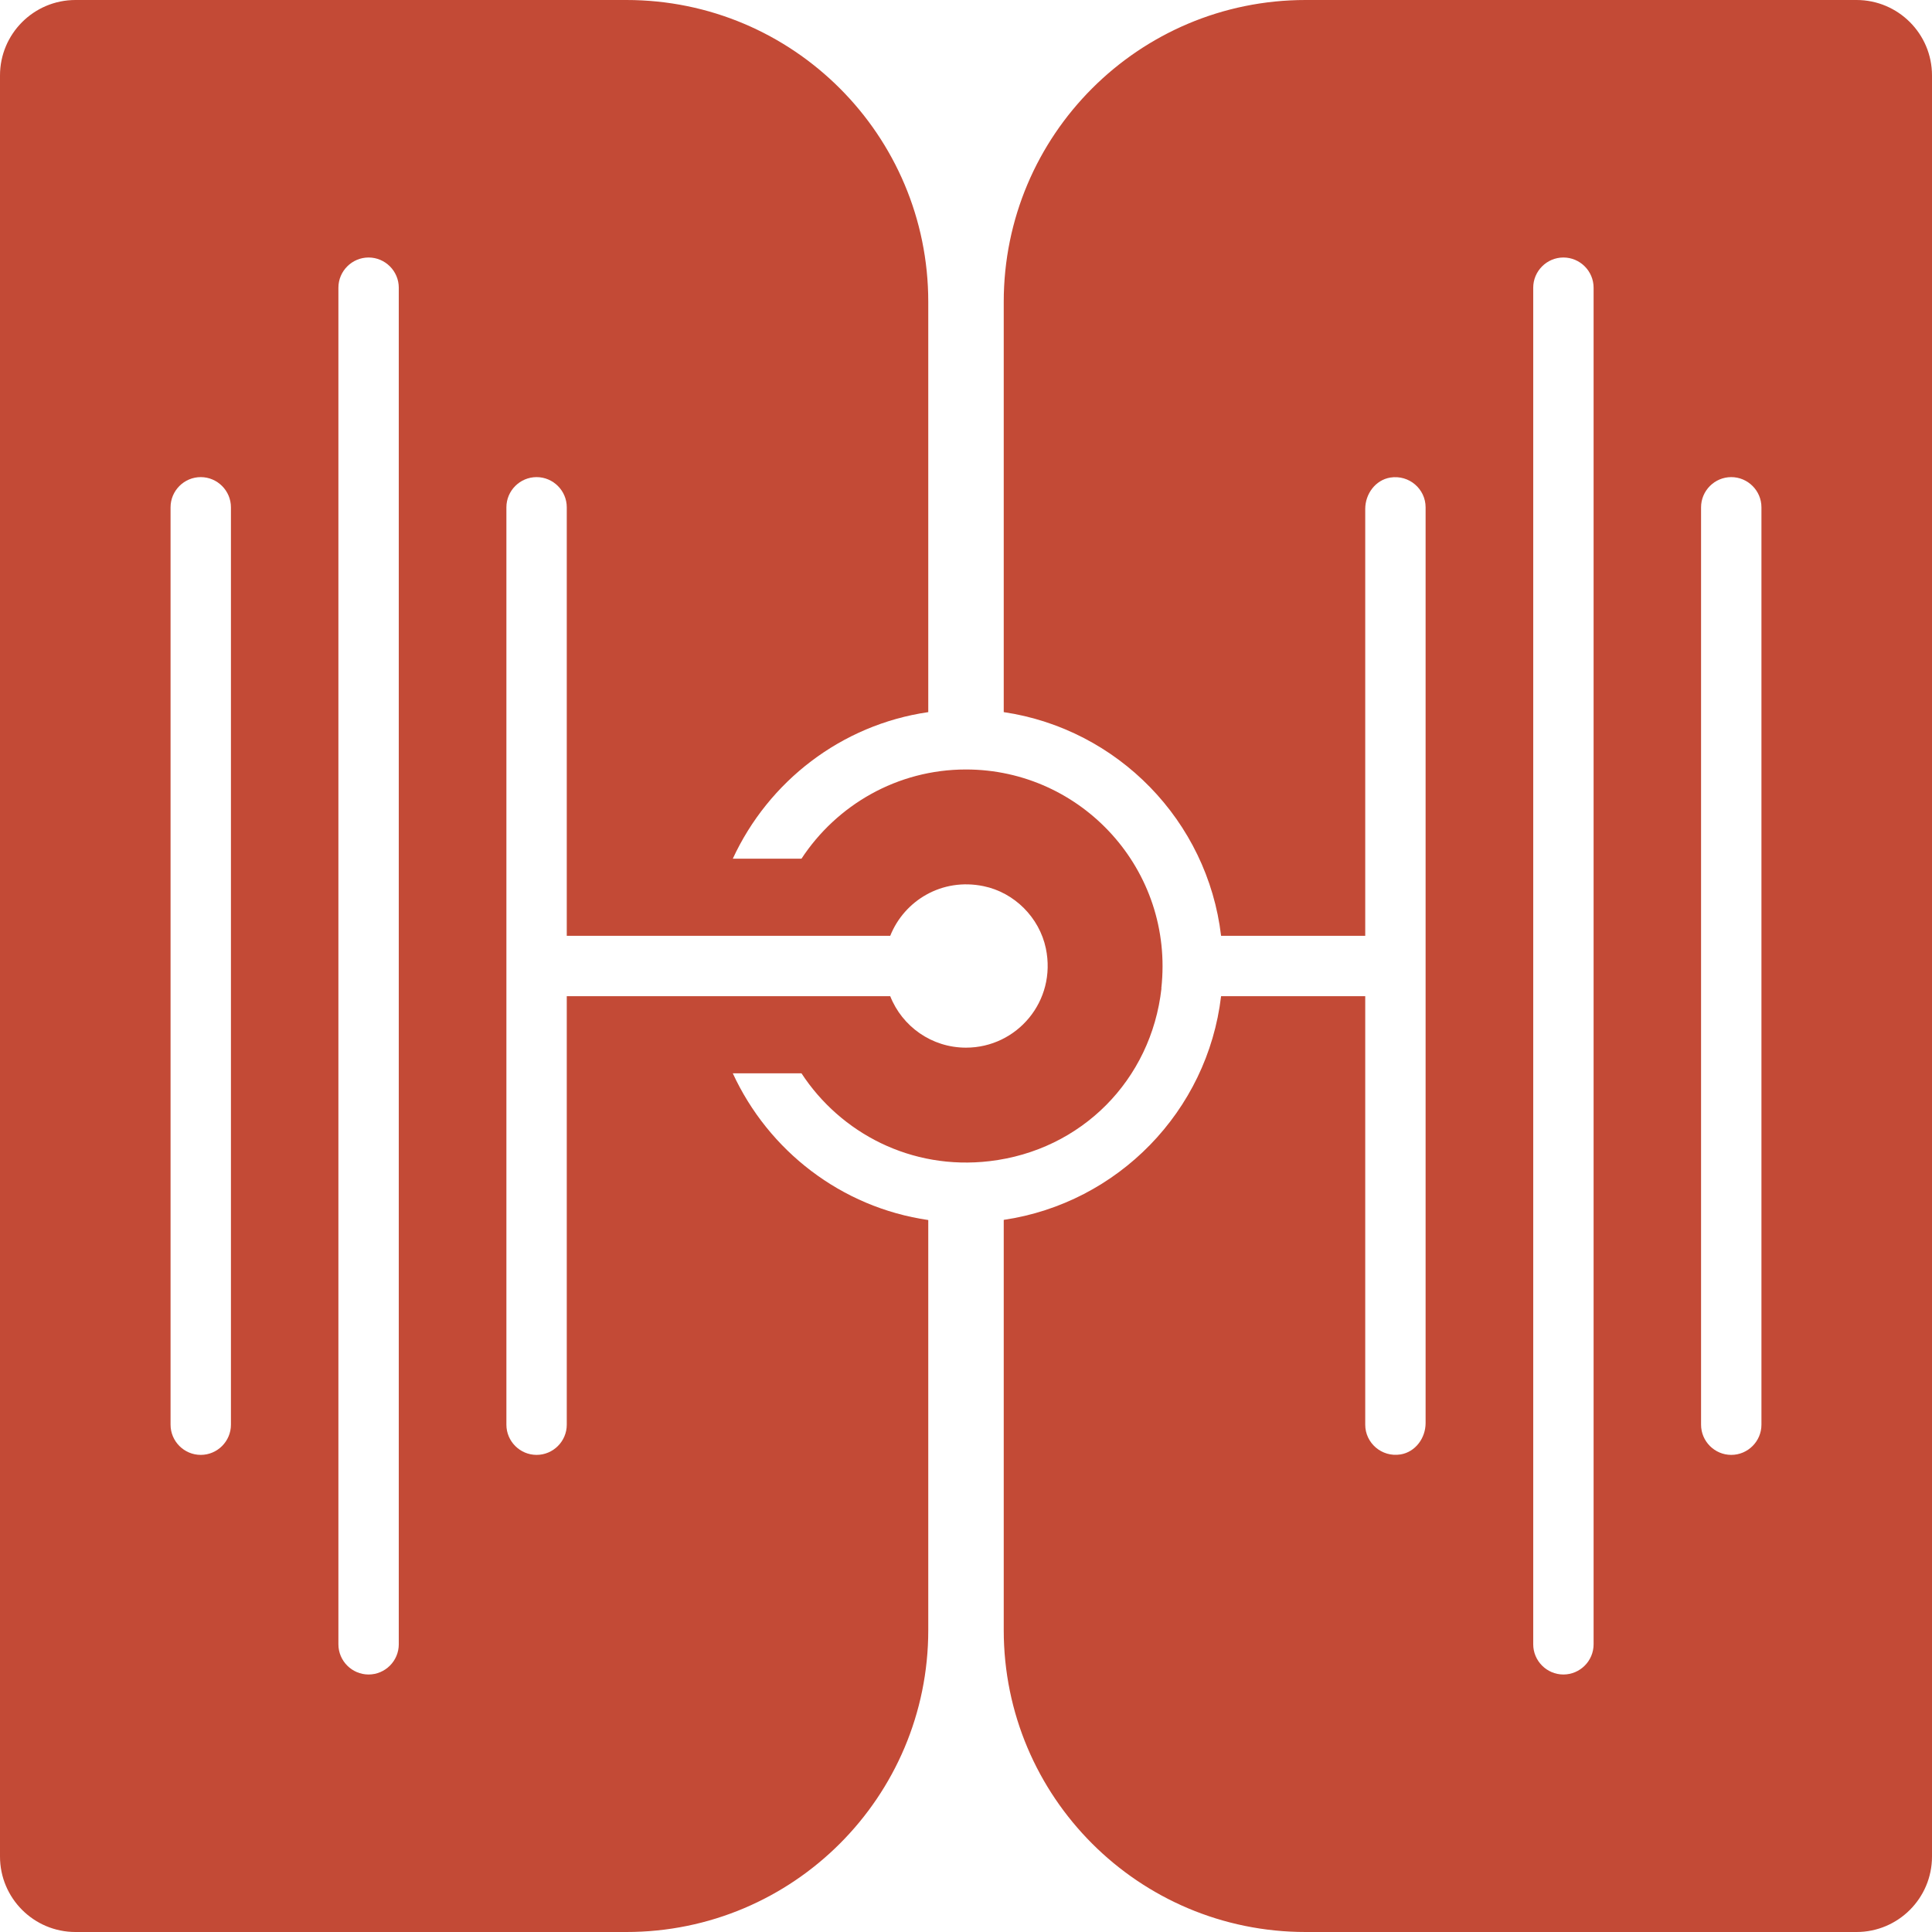
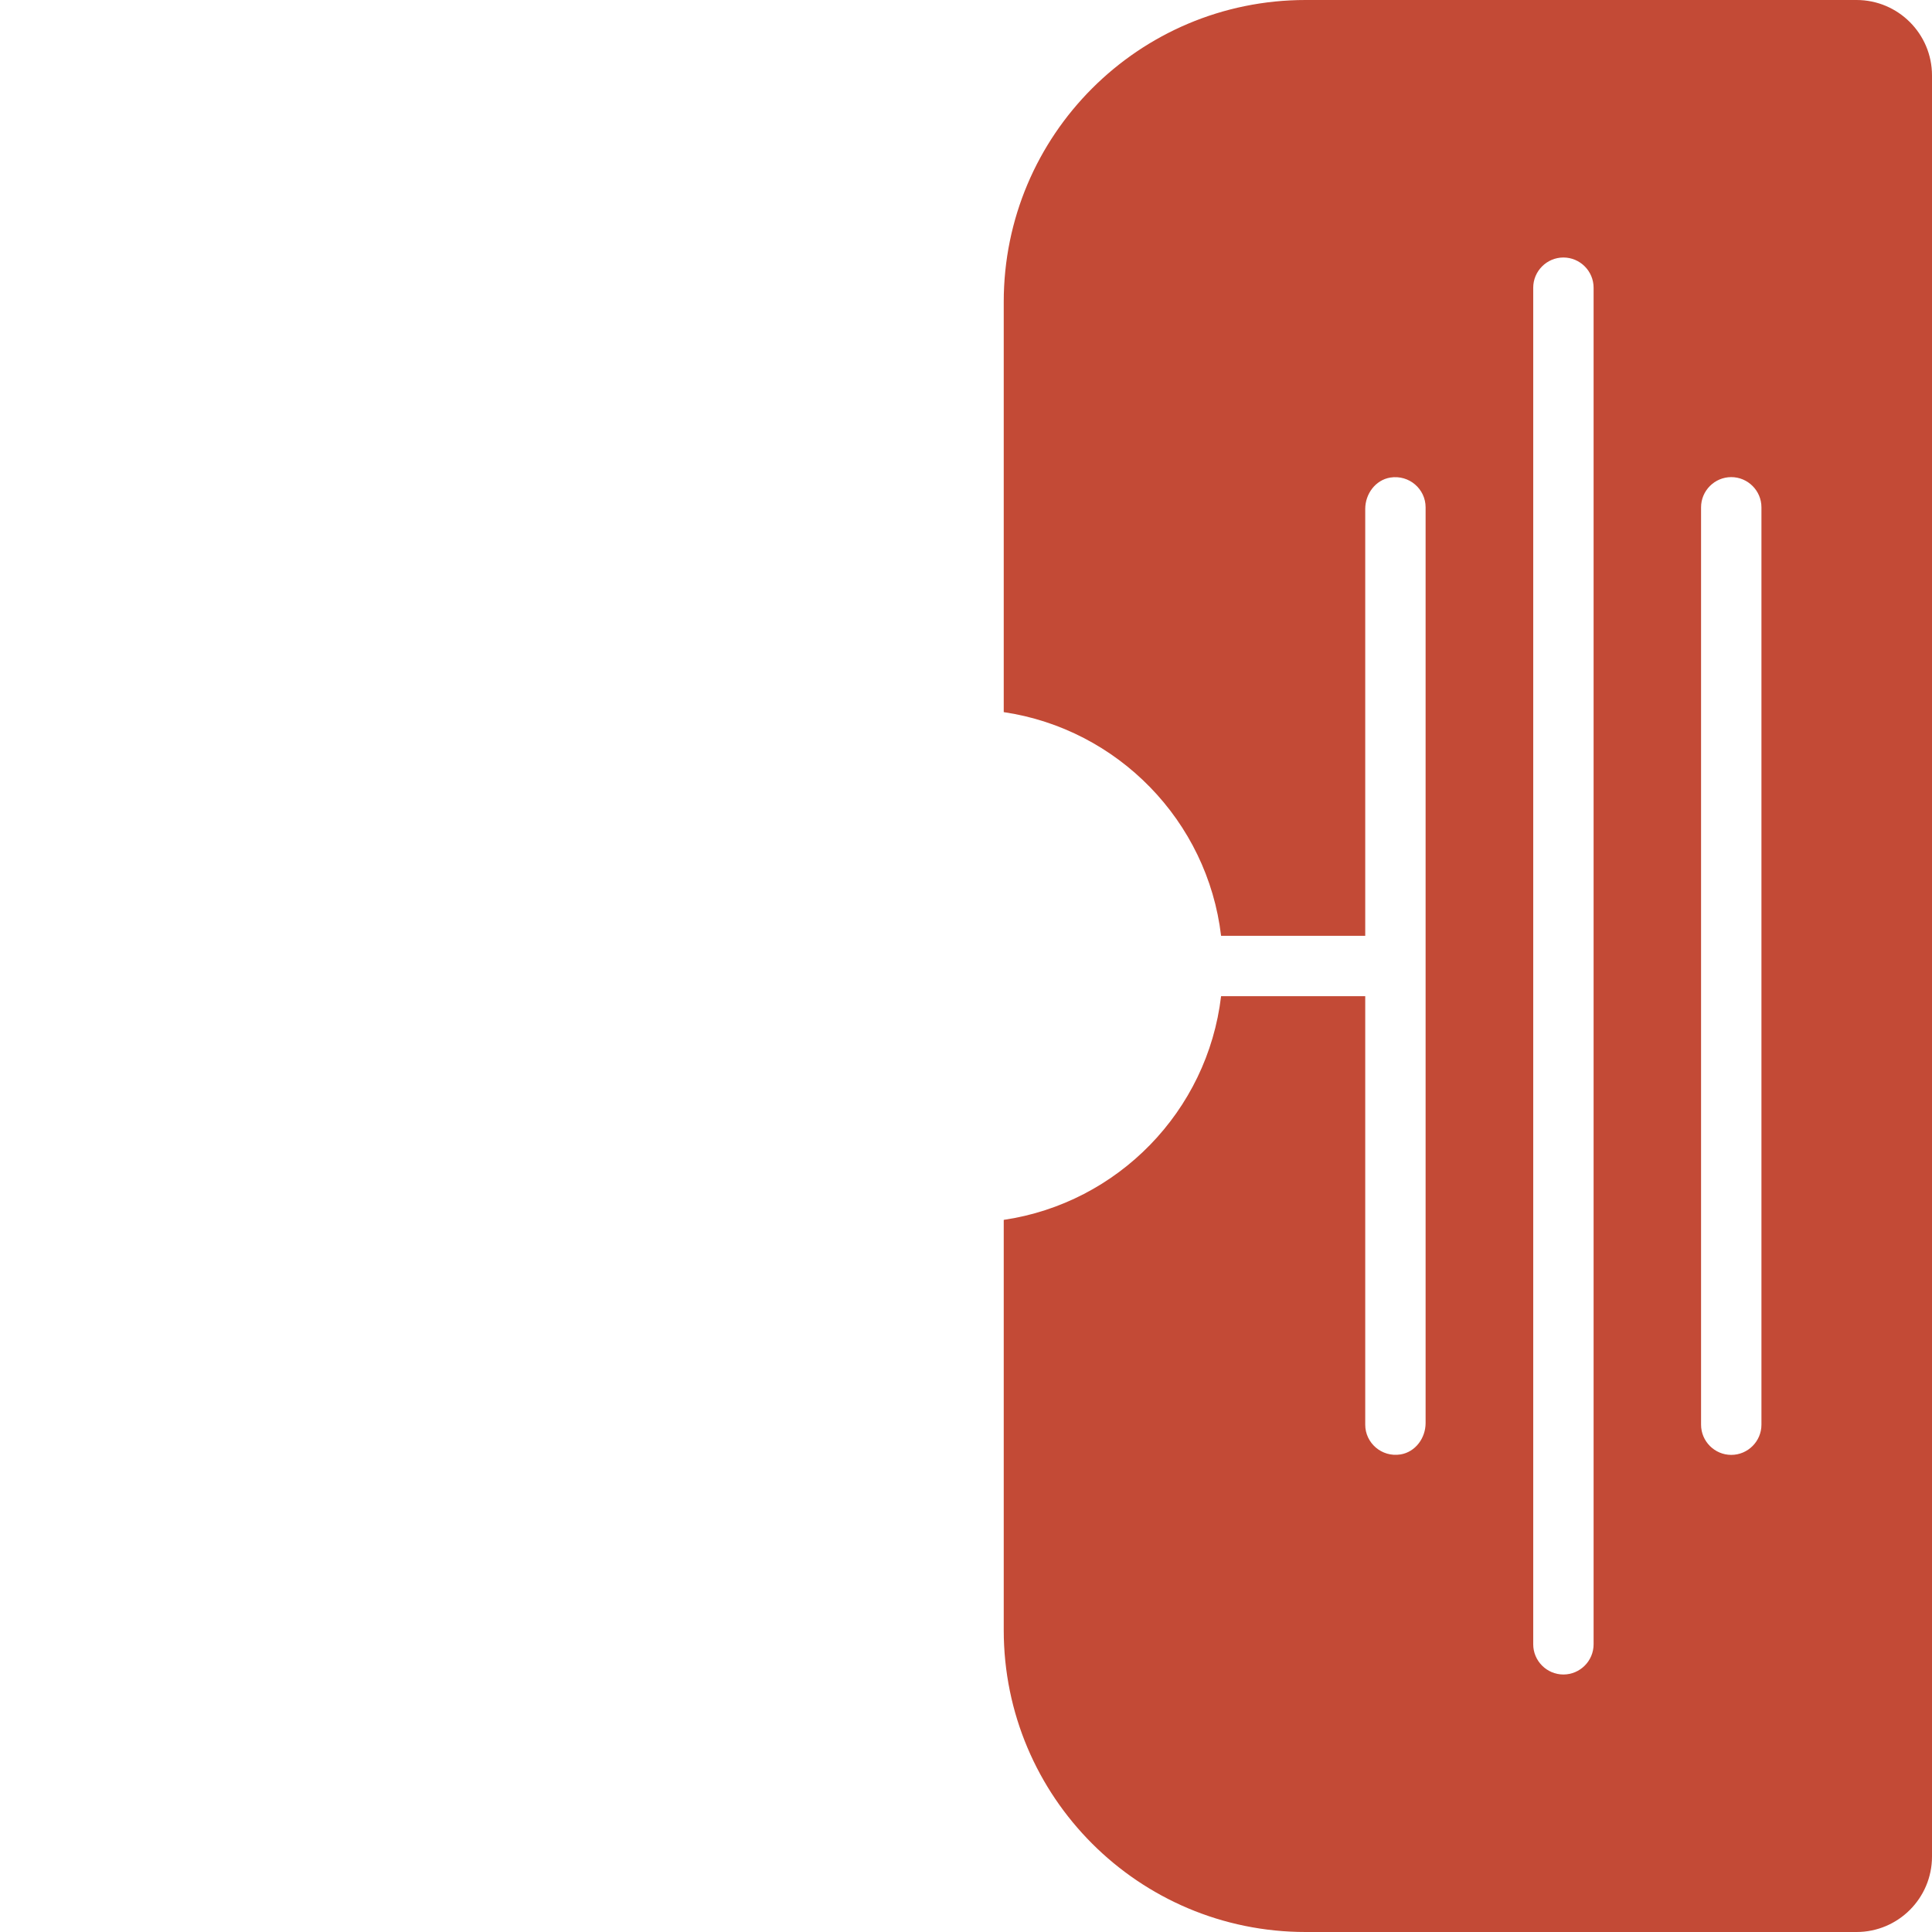
<svg xmlns="http://www.w3.org/2000/svg" id="Layer_1" width="128" height="128" data-name="Layer 1" viewBox="0 0 128 128">
  <defs>
    <style>.cls-1{fill:#c34a36}</style>
  </defs>
-   <path d="M76.94,65.49c.87-7.85-5.27-14.51-12.94-14.51-4.56,0-8.57,2.36-10.9,5.91h-4.55c2.36-5.11,7.17-8.87,12.95-9.71V20c0-11.05-8.95-20-20-20H5C2.24,0,0,2.24,0,5V123c0,2.76,2.24,5,5,5H41.5c11.05,0,20-8.95,20-20v-27.17c-5.78-.84-10.59-4.6-12.95-9.72h4.55c2.59,3.96,7.27,6.43,12.46,5.82,6.08-.71,10.71-5.37,11.39-11.45ZM15.3,94.39c0,1.1-.9,2-2,2s-2-.9-2-2V33.61c0-1.1,.9-2,2-2s2,.9,2,2v60.78Zm11.12,14.55c0,1.1-.9,2-2,2s-2-.9-2-2V19.06c0-1.1,.9-2,2-2s2,.9,2,2V108.94Zm37.58-39.53c-2.28,0-4.23-1.41-5.02-3.41h-21.43v28.39c0,1.1-.9,2-2,2s-2-.9-2-2V33.61c0-1.1,.9-2,2-2s2,.9,2,2v28.39h21.43c.93-2.33,3.42-3.86,6.18-3.29,2.05,.42,3.7,2.08,4.13,4.12,.73,3.5-1.92,6.58-5.29,6.58Z" class="cls-1" />
  <path d="M123,0h-36.5c-11.05,0-20,8.95-20,20v27.18c7.55,1.12,13.5,7.2,14.4,14.82h9.55v-28.28c0-1,.68-1.92,1.66-2.08,1.25-.2,2.34,.76,2.34,1.97v60.67c0,1-.68,1.92-1.66,2.08-1.25,.2-2.34-.76-2.34-1.97v-28.39h-9.55c-.9,7.62-6.84,13.7-14.4,14.82v27.18c0,11.05,8.95,20,20,20h36.5c2.76,0,5-2.24,5-5V5c0-2.76-2.24-5-5-5Zm-17.42,108.94c0,1.1-.9,2-2,2s-2-.9-2-2V19.06c0-1.1,.9-2,2-2s2,.9,2,2V108.94Zm11.12-14.55c0,1.1-.9,2-2,2s-2-.9-2-2V33.61c0-1.1,.9-2,2-2s2,.9,2,2v60.78Z" class="cls-1" />
</svg>